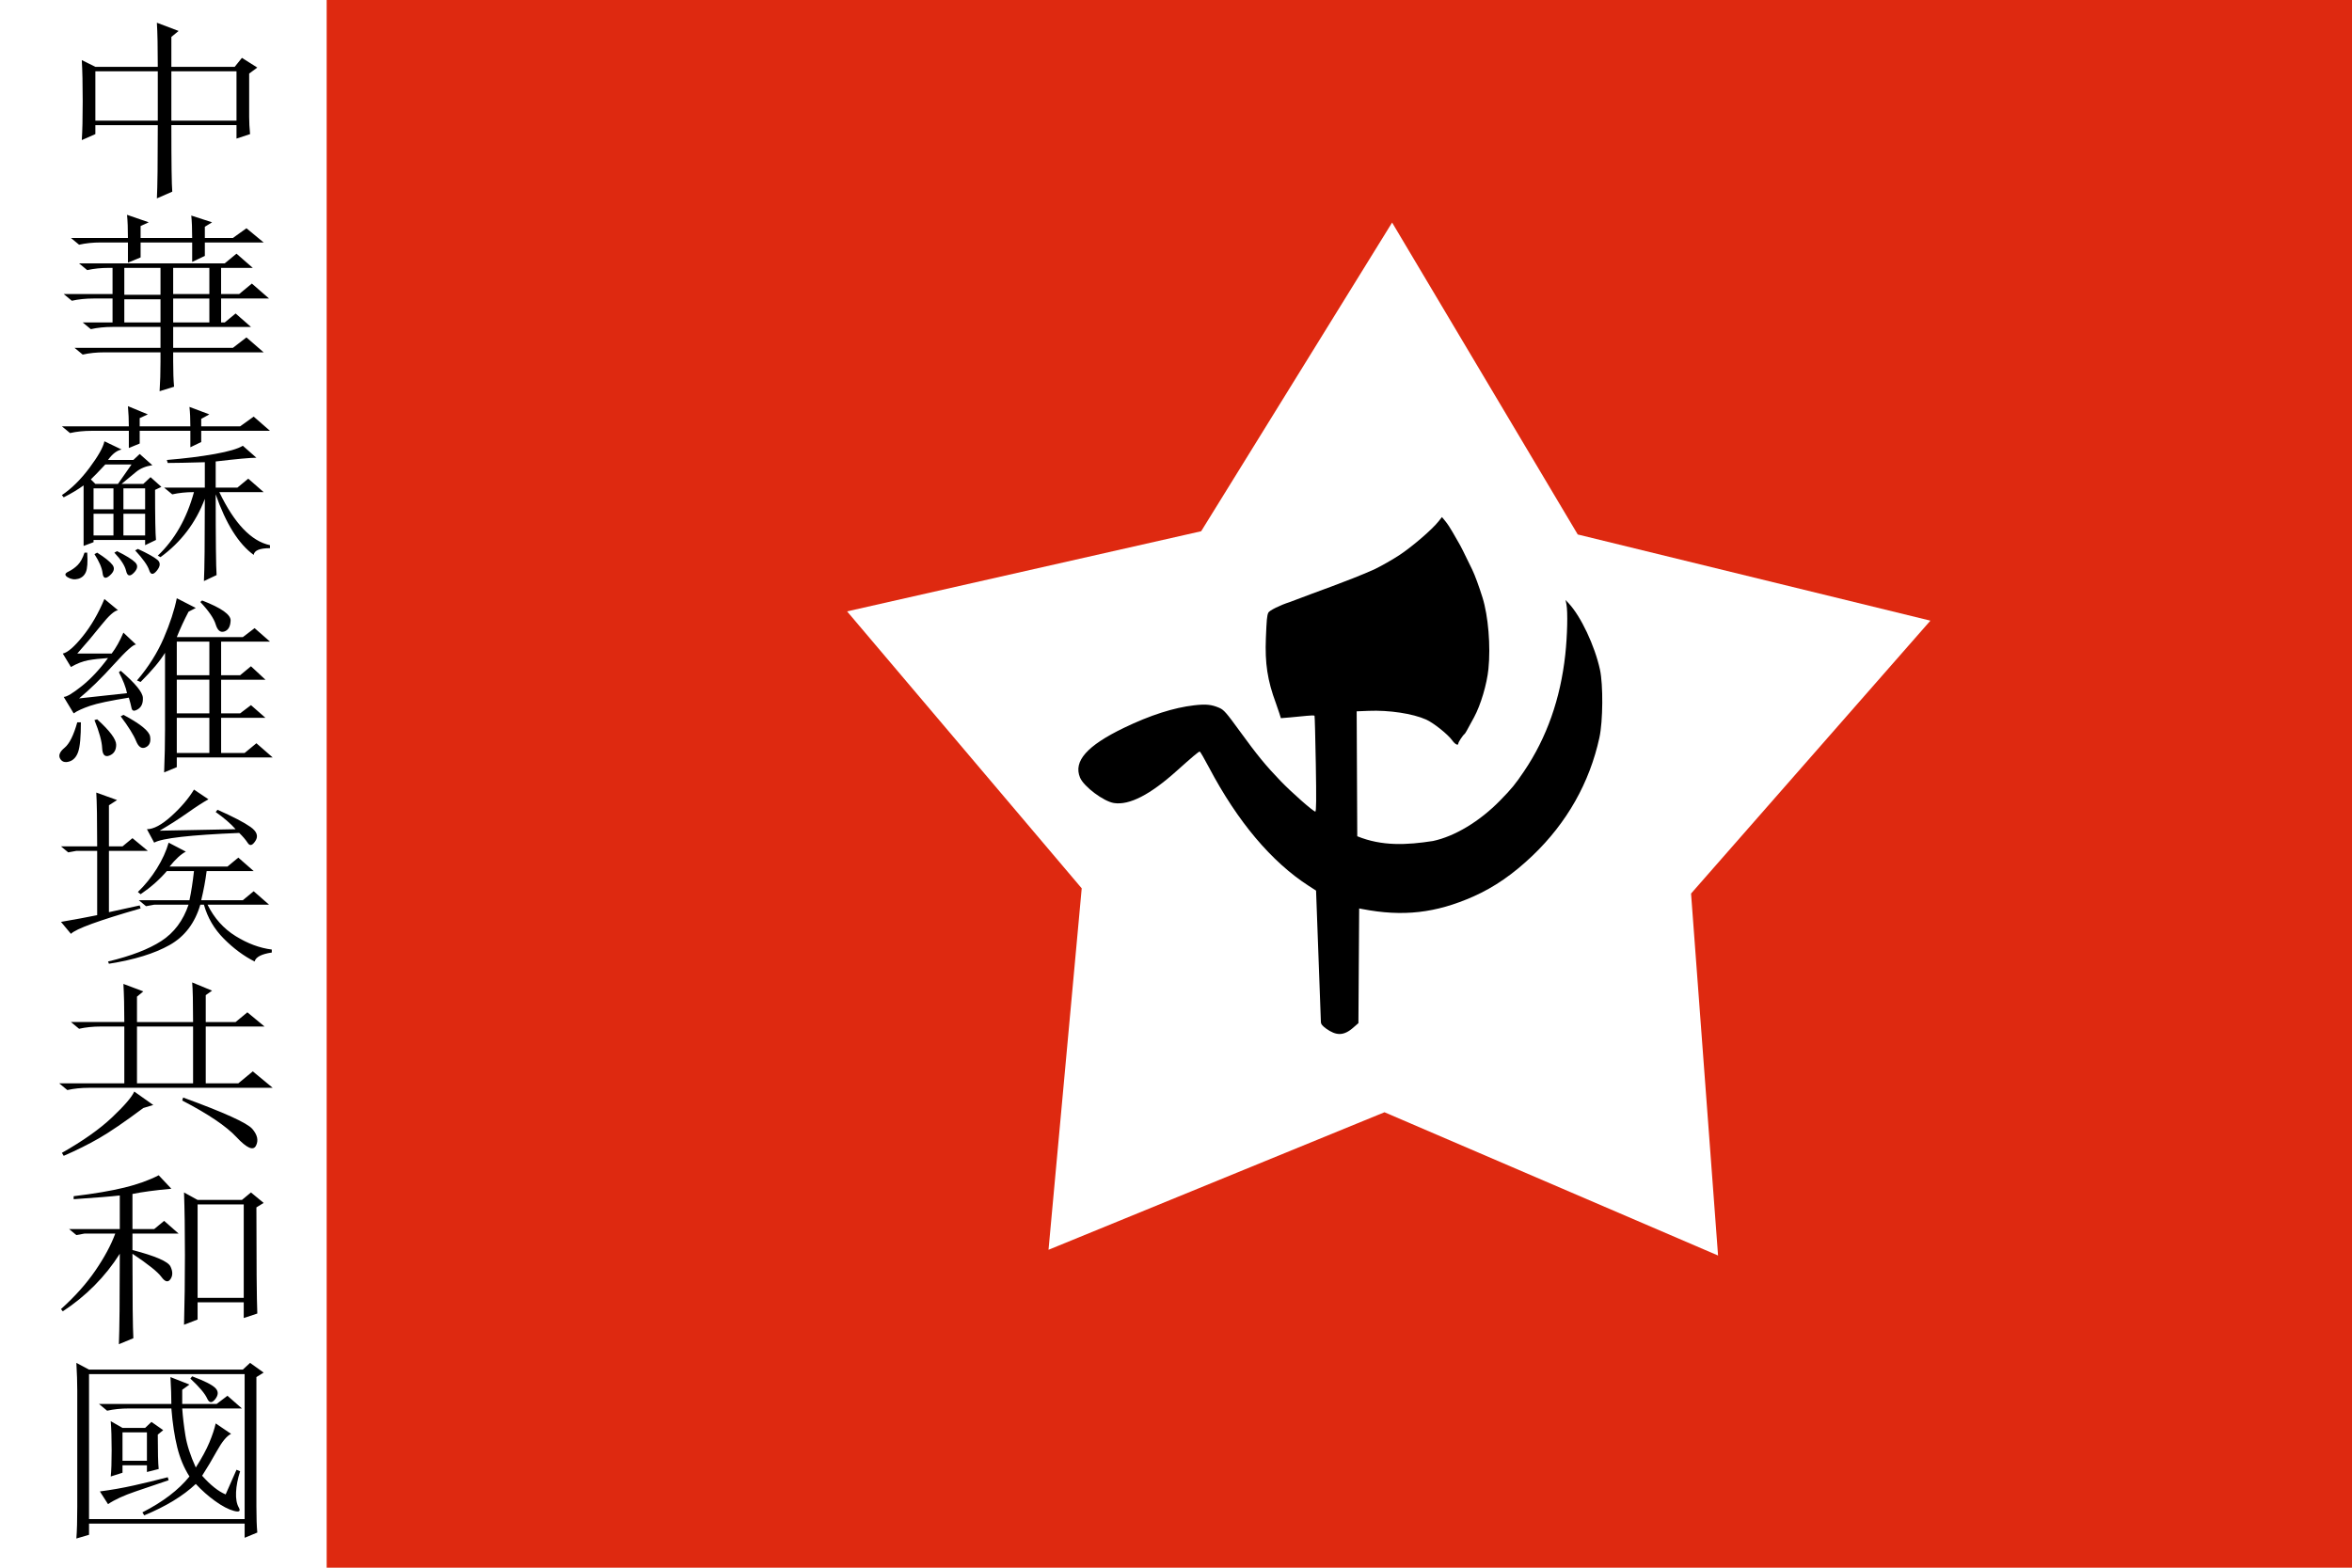
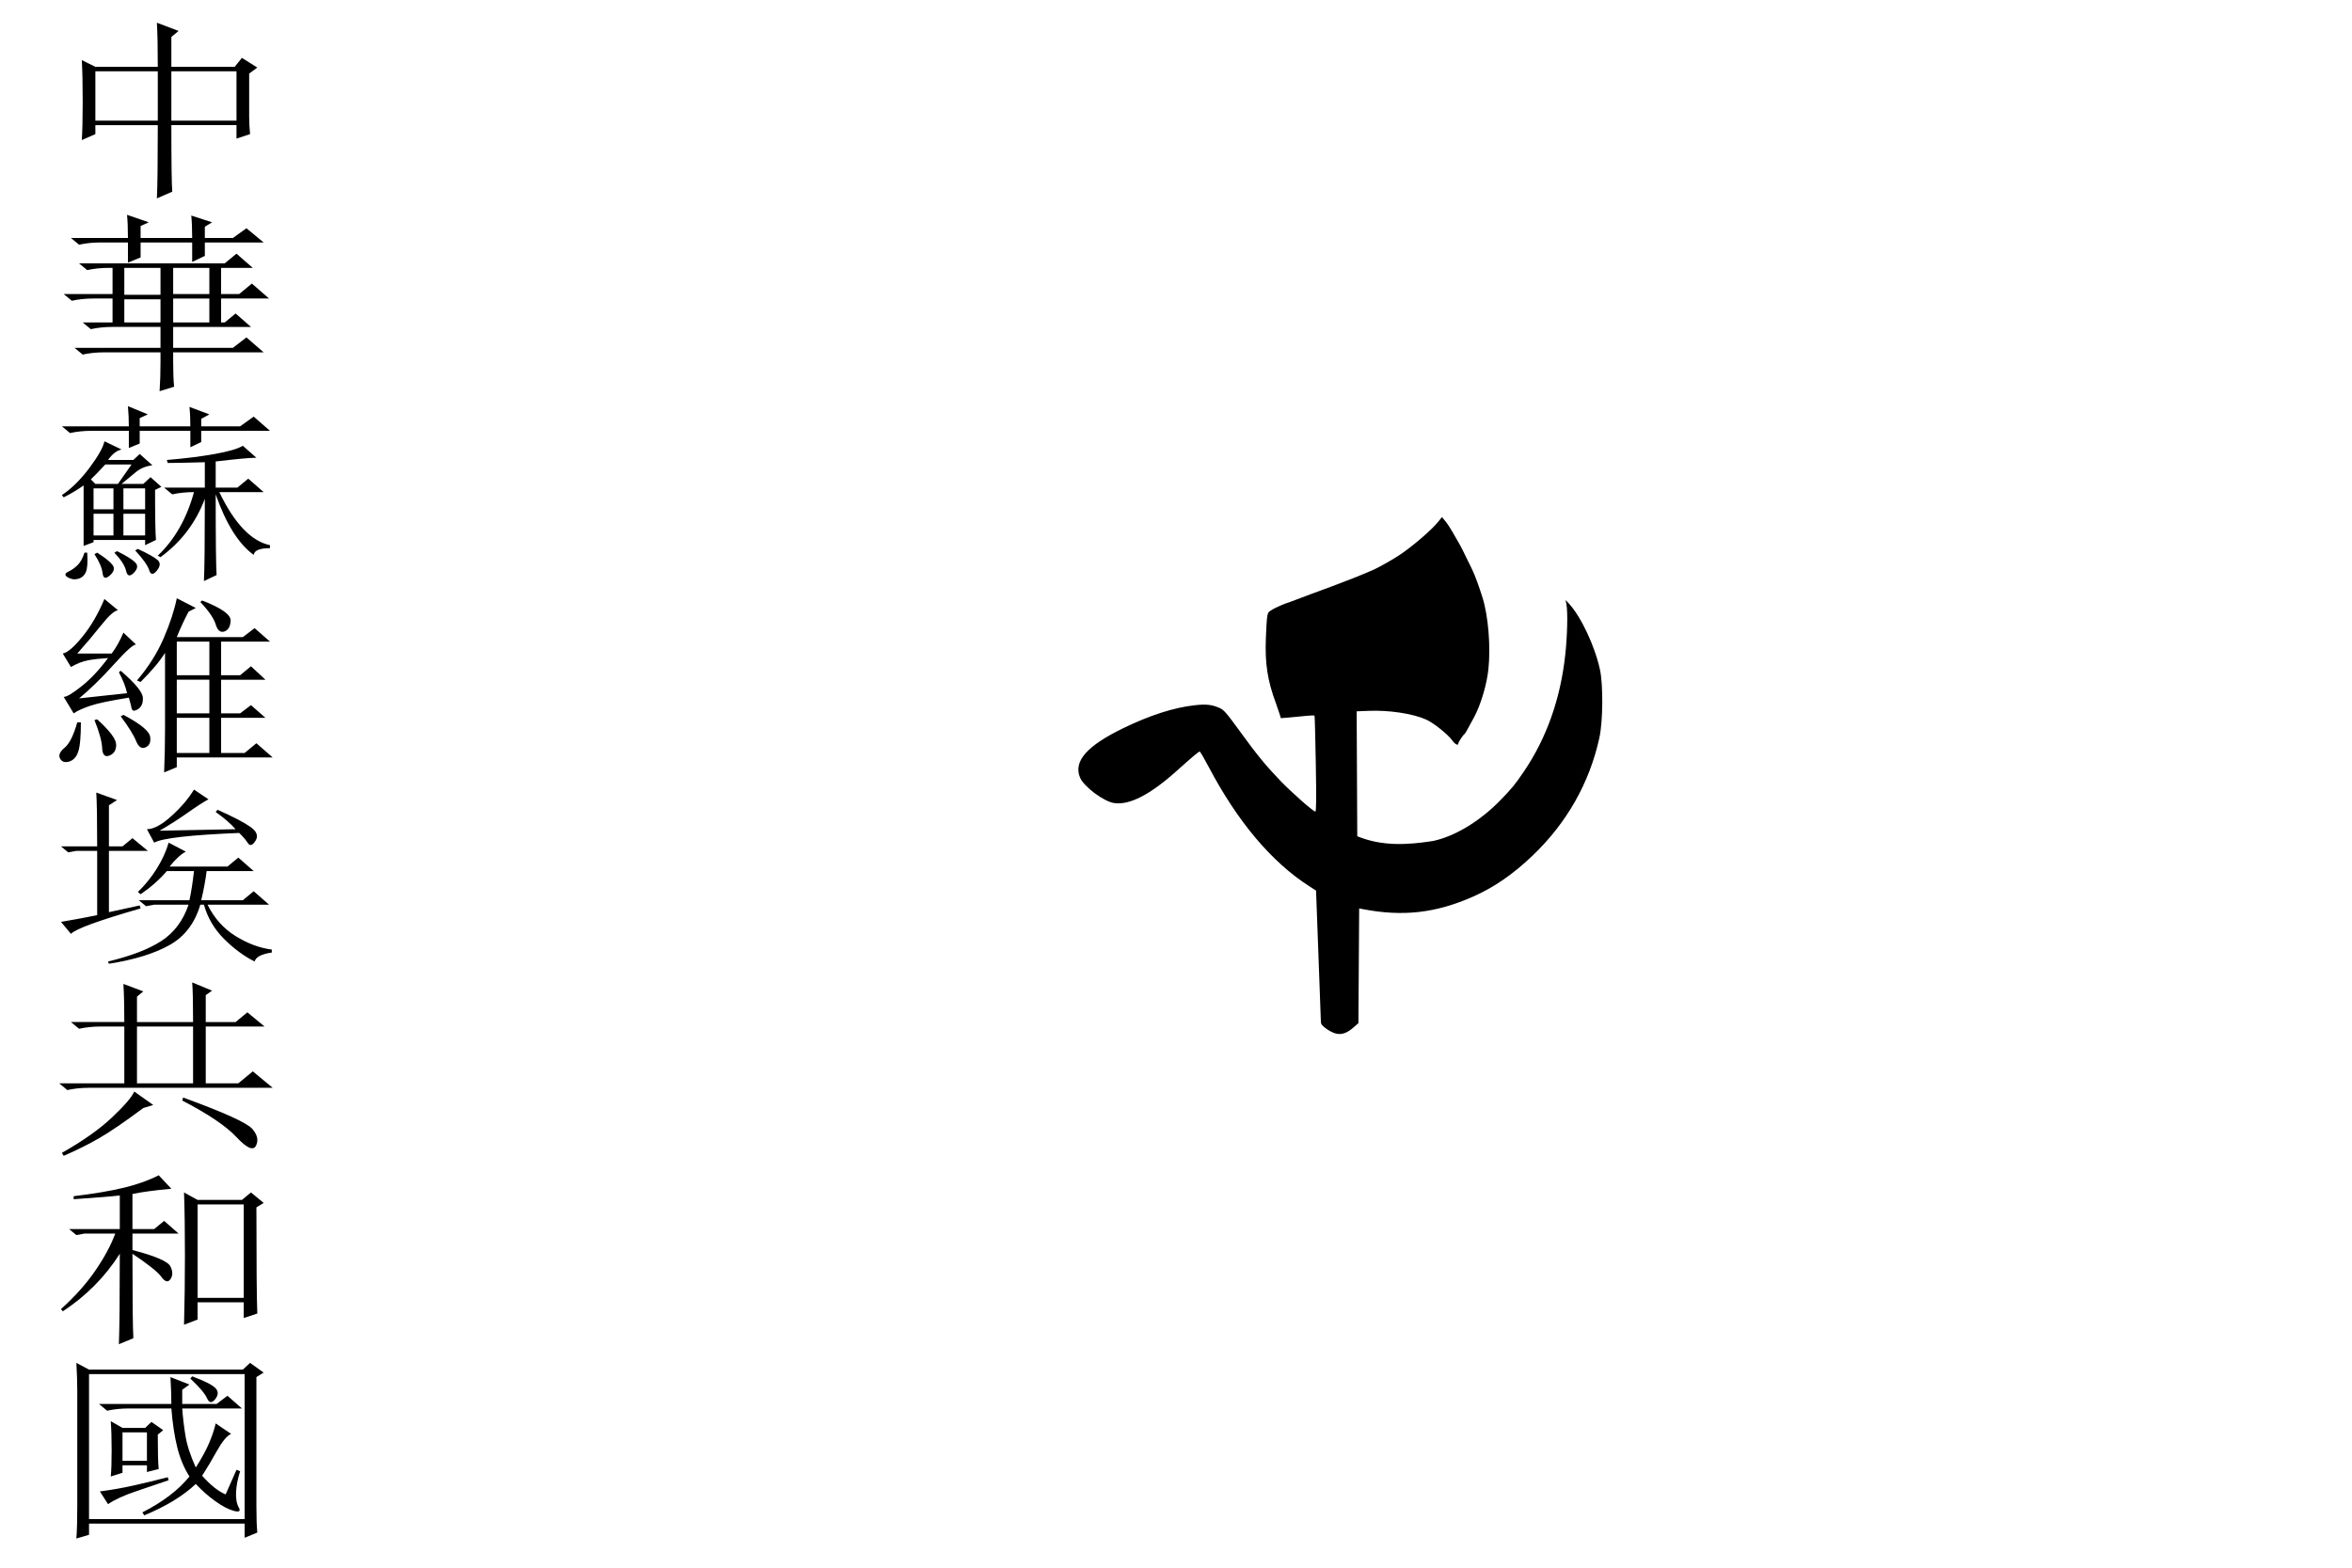
<svg xmlns="http://www.w3.org/2000/svg" xmlns:ns1="http://sodipodi.sourceforge.net/DTD/sodipodi-0.dtd" xmlns:ns2="http://www.inkscape.org/namespaces/inkscape" version="1.0" width="900" height="600" id="svg2" ns1:version="0.32" ns2:version="0.47 r22583" ns1:docname="Flag_of_the_Chinese_Soviet_Republic.svg" ns2:output_extension="org.inkscape.output.svg.inkscape">
  <ns1:namedview ns2:window-height="725" ns2:window-width="1280" ns2:pageshadow="2" ns2:pageopacity="0.0" guidetolerance="10.0" gridtolerance="10.0" objecttolerance="10.0" borderopacity="1.0" bordercolor="#666666" pagecolor="#ffffff" id="base" showgrid="false" ns2:zoom="0.29286006" ns2:cx="450" ns2:cy="300" ns2:window-x="0" ns2:window-y="24" ns2:current-layer="svg2" ns2:window-maximized="1" />
  <defs id="defs4">
    <ns2:perspective ns1:type="inkscape:persp3d" ns2:vp_x="0 : 300 : 1" ns2:vp_y="0 : 1000 : 0" ns2:vp_z="900 : 300 : 1" ns2:persp3d-origin="450 : 200 : 1" id="perspective26" />
    <ns2:perspective id="perspective2901" ns2:persp3d-origin="0.5 : 0.33333333 : 1" ns2:vp_z="1 : 0.5 : 1" ns2:vp_y="0 : 1000 : 0" ns2:vp_x="0 : 0.5 : 1" ns1:type="inkscape:persp3d" />
  </defs>
-   <rect style="fill:#ffffff;fill-opacity:1;stroke:none" id="rect2891" width="900" height="600" x="0" y="4.350036e-14" />
-   <rect style="fill:#de2910;fill-opacity:1;stroke:none" id="rect2891-2" width="775" height="600" x="125" y="0" />
-   <path style="fill:#ffffff;fill-opacity:1;fill-rule:evenodd;stroke:none" id="path3161" d="M 657.417,480.521 529.779,425.692 401.22,478.327 413.923,339.993 324.137,233.992 459.627,203.326 532.694,85.178 l 71.034,119.382 134.945,32.982 -91.588,104.448 10.333,138.532 z" />
  <path style="fill:#000000;fill-opacity:1;fill-rule:evenodd;stroke:none" d="m 507.521,393.735 c -1.567,-1.139 -2.08,-1.797 -2.08,-2.672 l -1.846,-50.205 -2.723,-1.753 c -14.309,-9.214 -27.3,-24.628 -38.258,-45.395 -1.764,-3.342 -3.353,-6.077 -3.533,-6.077 -0.405,0 -2.887,2.086 -8.863,7.449 -10.142,9.101 -18.042,13.152 -23.922,12.269 -3.969,-0.596 -11.573,-6.29 -13.018,-9.748 -2.611,-6.248 2.648,-12.205 16.805,-19.038 10.04,-4.846 19.057,-7.737 26.91,-8.63 4.488,-0.51 6.617,-0.294 9.556,0.971 1.763,0.759 2.665,1.787 7.955,9.069 6.556,9.026 9.78,12.961 15.457,18.873 4.243,4.418 12.578,11.767 13.346,11.767 0.375,0 0.424,-4.678 0.191,-18.199 -0.172,-10.009 -0.393,-18.328 -0.49,-18.485 -0.097,-0.158 -1.429,-0.144 -2.96,0.03 -1.531,0.174 -4.389,0.449 -6.351,0.61 l -3.567,0.293 -0.593,-1.902 c -0.326,-1.046 -0.926,-2.797 -1.333,-3.891 -3.193,-8.581 -4.204,-15.183 -3.81,-24.879 0.29,-7.144 0.418,-8.488 0.92,-9.679 0.353,-0.838 4.541,-2.918 8.214,-4.08 10.75,-4.156 21.648,-7.785 32.242,-12.461 2.795,-1.335 7.27,-3.888 9.944,-5.673 4.926,-3.289 12.328,-9.686 14.734,-12.733 l 1.317,-1.667 1.344,1.63 c 0.739,0.897 1.959,2.741 2.711,4.098 0.752,1.357 1.788,3.164 2.303,4.014 0.822,1.36 1.893,3.486 5.23,10.386 1.024,2.117 2.577,6.337 3.941,10.708 2.197,7.039 3.147,18.522 2.258,27.299 -0.593,5.854 -2.935,13.732 -5.494,18.48 -3.013,5.59 -3.373,6.218 -3.699,6.46 -0.604,0.449 -2.327,3.075 -2.327,3.548 0,0.995 -1.243,0.378 -2.337,-1.16 -1.631,-2.292 -7.174,-6.718 -9.973,-7.964 -5.163,-2.297 -14.151,-3.656 -22.055,-3.334 l -4.534,0.184 0.114,23.906 0.114,23.906 c 9.497,3.875 19.002,3.362 28.947,1.819 8.386,-1.776 17.899,-7.513 25.717,-15.511 4.481,-4.584 5.748,-6.132 9.19,-11.228 8.645,-12.802 13.912,-27.733 15.744,-44.629 0.788,-7.273 0.999,-16.331 0.445,-19.17 l -0.334,-1.713 1.187,1.271 c 4.68,5.011 9.967,16.216 11.967,25.357 1.273,5.818 1.162,19.782 -0.207,26.056 -3.765,17.262 -12.43,32.573 -25.525,45.105 -7.447,7.126 -14.721,12.154 -22.717,15.699 -14.383,6.378 -26.981,7.799 -42.504,4.794 l -1.182,-0.229 -0.144,21.949 -0.143,21.949 -1.768,1.535 c -3.951,3.594 -6.835,3.191 -10.515,0.62 z" id="path2421" ns1:nodetypes="ccccsssssssssssssscccsssccscccsssssssssscccccssscccsssscccccc" />
  <path style="font-size:40px;font-style:normal;font-weight:normal;fill:#000000;fill-opacity:1;stroke:none;font-family:Bitstream Vera Sans" d="m 60.379,25.575 c 0,-7.438 -0.115,-13.064 -0.346,-16.878 l 8.309,3.147 -2.769,2.289 0,11.443 24.233,0 2.769,-3.433 5.885,3.719 -3.116,2.289 0,16.592 c 0,2.098 0.115,4.291 0.346,6.58 l -5.193,1.716 0,-5.149 -24.925,0 c 0,14.494 0.115,22.981 0.346,25.46 l -5.885,2.575 c 0.231,-4.386 0.346,-13.731 0.346,-28.034 l -23.887,0 0,3.433 -5.193,2.289 c 0.231,-3.433 0.346,-8.391 0.346,-14.875 0,-6.484 -0.115,-11.729 -0.346,-15.734 l 5.193,2.575 23.887,0 z m 5.193,1.716 0,18.88 24.925,0 0,-18.88 -24.925,0 z m -29.08,0 0,18.88 23.887,0 0,-18.88 -23.887,0 z m 48.12,96.118 1.385,0 4.154,-3.433 5.885,5.149 -29.772,0 0,8.01 22.848,0 5.193,-4.005 6.577,5.721 -34.619,0 0,3.433 c 0,4.005 0.115,7.247 0.346,9.726 l -5.539,1.716 c 0.231,-3.433 0.346,-7.152 0.346,-11.157 l 0,-3.719 -21.464,0 c -3,1e-5 -5.77,0.286 -8.309,0.858 l -3.116,-2.575 32.888,0 0,-8.01 -18.348,0 c -3,1e-5 -5.77,0.286 -8.309,0.858 l -3.116,-2.575 11.424,0 0,-9.154 -7.27,0 c -3,2e-5 -5.77,0.286 -8.309,0.858 l -3.116,-2.575 18.694,0 0,-10.012 -1.385,0 c -3,4e-5 -5.77,0.286 -8.309,0.858 l -3.116,-2.575 55.736,0 4.5,-3.719 6.231,5.435 -12.117,0 0,10.012 6.924,0 4.847,-4.005 6.578,5.721 -18.348,0 0,9.154 z M 48.955,91.084 c 0,-3.623 -0.115,-6.579 -0.346,-8.868 l 8.309,2.861 -3.116,1.43 0,4.577 19.733,0 c 0,-3.623 -0.115,-6.484 -0.346,-8.582 l 7.962,2.575 -2.769,1.716 0,4.291 10.732,0 5.193,-3.719 6.577,5.435 -22.502,0 0,5.149 -4.847,2.289 0,-7.438 -19.733,0 0,5.721 -4.847,2.002 0,-7.724 -10.386,0 c -3,5e-5 -5.77,0.286 -8.309,0.858 l -3.116,-2.575 21.81,0 z m -1.385,11.443 0,10.298 13.848,0 0,-10.298 -13.848,0 z m 32.542,0 -13.848,0 0,10.012 13.848,0 0,-10.012 z m 0,11.729 -13.848,0 0,9.154 13.848,0 0,-9.154 z m -32.542,0.286 0,8.868 13.848,0 0,-8.868 -13.848,0 z m -7.616,54.352 6.577,3.147 c -1.846,0.381 -3.577,1.716 -5.193,4.005 l 9.693,0 2.423,-2.289 4.847,4.291 c -2.539,0.381 -4.616,1.24 -6.231,2.575 l -5.539,4.577 8.309,0 2.769,-2.575 4.154,3.719 -2.423,1.144 c -10e-5,10.489 0.115,16.878 0.346,19.166 l -4.154,2.002 0,-2.002 -19.733,0 0,0.858 -3.808,1.43 0,-23.171 c -2.077,1.526 -4.616,3.051 -7.616,4.577 l -0.692,-0.858 c 3.693,-2.479 7.212,-5.96 10.559,-10.441 3.346,-4.482 5.25,-7.867 5.712,-10.155 l 0,0 z m 23.887,7.152 c 6.924,-0.572 13.04,-1.335 18.348,-2.289 5.308,-0.954 8.885,-2.002 10.732,-3.147 l 5.193,4.577 c -2.308,3e-5 -7.501,0.477 -15.578,1.43 l 0,10.012 8.309,0 4.154,-3.433 5.885,5.149 -16.963,0 c 5.77,12.015 12.232,18.785 19.387,20.311 l 0,1.144 c -3.924,0 -6.001,0.858 -6.231,2.575 -5.77,-4.196 -10.617,-11.919 -14.54,-23.171 0,17.545 0.115,27.844 0.346,30.895 l -4.847,2.289 c 0.231,-4.386 0.346,-14.875 0.346,-31.467 -3.462,9.154 -9.116,16.592 -16.963,22.313 l -1.039,-0.572 c 6.462,-6.103 11.078,-14.208 13.848,-24.316 -3,2e-5 -5.77,0.286 -8.309,0.858 l -3.116,-2.575 15.579,0 0,-9.726 c -6.693,0.191 -11.424,0.286 -14.194,0.286 L 63.841,176.046 z M 49.301,163.173 c 0,-2.479 -0.115,-5.054 -0.346,-7.724 l 7.616,3.147 -3.116,1.43 0,3.147 19.387,0 c -1e-4,-2.861 -0.116,-5.34 -0.346,-7.438 l 7.616,2.861 -3.116,1.716 0,2.861 14.886,0 5.193,-3.719 6.231,5.435 -26.31,0 0,4.291 -4.154,2.002 0,-6.293 -19.387,0 0,4.863 -4.154,1.716 0,-6.58 -14.194,0 c -3,5e-5 -5.77,0.286 -8.308,0.858 l -3.116,-2.575 25.618,0 z m -9.001,14.589 c -2.308,2.479 -4.154,4.386 -5.539,5.721 l 1.731,1.716 8.655,0 5.193,-7.438 -10.039,0 z m 6.924,18.88 0,8.296 8.309,0 0,-8.296 -8.309,0 z m 0,-9.726 0,8.01 8.309,0 0,-8.01 -8.309,0 z m -11.424,9.726 0,8.296 7.616,0 0,-8.296 -7.616,0 z m 0,-9.726 0,8.01 7.616,0 0,-8.01 -7.616,0 z m -2.423,24.602 c 0.231,3.623 0.058,6.103 -0.519,7.438 -0.577,1.335 -1.558,2.193 -2.943,2.575 -1.385,0.381 -2.712,0.191 -3.981,-0.572 -1.269,-0.763 -1.212,-1.478 0.173,-2.145 1.385,-0.667 2.596,-1.526 3.635,-2.575 1.039,-1.049 1.904,-2.622 2.596,-4.72 l 1.038,0 z m 19.387,-1.43 c 3.693,1.716 6.174,3.099 7.443,4.148 1.269,1.049 1.212,2.432 -0.173,4.148 -1.385,1.716 -2.366,1.669 -2.943,-0.143 -0.577,-1.812 -2.366,-4.339 -5.366,-7.581 l 1.039,-0.572 z m -7.962,0.858 c 3.462,1.716 5.77,3.147 6.924,4.291 1.154,1.144 0.981,2.479 -0.519,4.005 -1.5,1.526 -2.481,1.287 -2.943,-0.715 -0.462,-2.002 -1.962,-4.339 -4.5,-7.009 l 1.039,-0.572 z m -7.616,0.572 c 3,1.907 4.962,3.48 5.885,4.72 0.923,1.24 0.577,2.575 -1.039,4.005 -1.616,1.43 -2.539,1.144 -2.769,-0.858 -0.231,-2.002 -1.269,-4.434 -3.116,-7.295 l 1.039,-0.572 z m 25.964,38.333 c -1.846,3.051 -4.962,6.77 -9.347,11.157 l -1.385,-0.572 c 4.385,-5.149 7.789,-10.537 10.213,-16.163 2.423,-5.626 4.096,-10.727 5.02,-15.305 l 7.27,3.719 -2.769,1.43 c -1.616,3.051 -3.116,6.293 -4.5,9.726 l 25.272,0 4.5,-3.433 5.885,5.149 -18.694,0 0,12.873 7.27,0 4.154,-3.433 5.539,5.149 -16.963,0 0,12.873 7.27,0 4.154,-3.147 5.539,4.863 -16.963,0 0,13.445 9.001,0 4.5,-3.719 6.231,5.435 -36.696,0 0,3.719 -4.847,2.002 c 0.231,-5.721 0.346,-11.157 0.346,-16.306 l 0,-29.465 z M 45.147,233.545 c -1.385,0.191 -3.52,2.098 -6.404,5.721 -2.885,3.624 -5.943,7.247 -9.174,10.87 l 13.155,0 c 1.615,-2.098 3.116,-4.768 4.5,-8.01 l 4.847,4.577 c -0.923,-0.191 -3.75,2.336 -8.482,7.581 -4.731,5.245 -9.174,9.583 -13.328,13.016 l 18.348,-2.002 c -0.462,-2.288 -1.5,-4.958 -3.116,-8.01 l 0.692,-0.572 c 5.539,4.768 8.366,8.201 8.482,10.298 0.115,2.098 -0.519,3.576 -1.904,4.434 -1.385,0.858 -2.192,0.715 -2.423,-0.429 -0.231,-1.144 -0.577,-2.479 -1.039,-4.005 -7.154,1.144 -12.117,2.193 -14.886,3.147 -2.769,0.954 -4.847,1.907 -6.231,2.861 l -3.808,-6.293 c 1.154,2e-5 3.462,-1.383 6.924,-4.148 3.462,-2.765 6.808,-6.341 10.039,-10.727 -3,0.191 -5.539,0.477 -7.616,0.858 -2.077,0.381 -4.27,1.24 -6.578,2.575 l -3.116,-5.149 c 1.846,-0.381 4.385,-2.575 7.616,-6.58 3.231,-4.005 6,-8.773 8.309,-14.303 l 5.193,4.291 z m 22.502,41.193 0,13.445 12.463,0 0,-13.445 -12.463,0 z m 12.463,-29.179 -12.463,0 0,12.873 12.463,0 0,-12.873 z m -12.463,14.589 0,12.873 12.463,0 0,-12.873 -12.463,0 z m -36.696,16.306 c 0,5.531 -0.346,9.297 -1.039,11.3 -0.692,2.002 -1.846,3.242 -3.462,3.719 -1.616,0.477 -2.769,0.095 -3.462,-1.144 -0.692,-1.24 -0.115,-2.622 1.731,-4.148 1.846,-1.526 3.462,-4.768 4.847,-9.726 l 1.385,0 z m 15.232,-2.289 1.039,-0.572 c 6.462,3.433 9.866,6.198 10.213,8.296 0.346,2.098 -0.231,3.48 -1.731,4.148 -1.5,0.667 -2.712,-0.143 -3.635,-2.432 -0.923,-2.289 -2.885,-5.435 -5.885,-9.44 l 0,0 z m 31.157,-44.34 c 7.385,2.861 11.02,5.435 10.905,7.724 -0.116,2.289 -0.923,3.671 -2.423,4.148 -1.5,0.477 -2.596,-0.429 -3.289,-2.718 -0.692,-2.288 -2.654,-5.149 -5.885,-8.582 l 0.692,-0.572 z m -41.196,45.77 1.039,-0.286 c 4.847,4.386 7.27,7.628 7.27,9.726 0,2.098 -0.866,3.48 -2.596,4.148 -1.731,0.667 -2.654,-0.286 -2.769,-2.861 -0.115,-2.575 -1.096,-6.15 -2.943,-10.727 l 0,0 z m 42.927,57.785 c -0.462,3.624 -1.154,7.342 -2.077,11.157 l 15.925,0 4.154,-3.433 5.885,5.149 -23.541,0 c 2.539,5.149 6.116,9.154 10.732,12.015 4.616,2.861 9.232,4.577 13.848,5.149 l 0,1.144 c -3.924,0.572 -6.116,1.716 -6.577,3.433 -4.154,-2.098 -8.078,-5.006 -11.77,-8.725 -3.693,-3.719 -6.231,-8.057 -7.616,-13.016 l -1.385,0 c -2.077,7.056 -6.001,12.205 -11.77,15.448 -5.77,3.242 -13.501,5.626 -23.195,7.152 l -0.346,-0.858 c 8.77,-2.098 15.578,-4.72 20.425,-7.867 4.847,-3.147 8.308,-7.771 10.386,-13.874 l -13.155,0 -3.116,0.572 -2.769,-2.289 19.387,0 c 0.692,-3.242 1.269,-6.961 1.731,-11.157 l -10.386,0 c -2.769,3.242 -6.116,6.198 -10.039,8.868 l -1.039,-0.858 c 2.769,-2.67 5.193,-5.674 7.27,-9.011 2.077,-3.337 3.577,-6.627 4.5,-9.869 l 6.577,3.433 c -1.846,0.954 -3.924,2.861 -6.231,5.721 l 22.156,0 4.154,-3.433 5.885,5.149 -18.002,0 z m -37.388,15.734 11.77,-2.575 0.346,1.144 c -15.925,4.577 -24.81,7.819 -26.657,9.726 l -3.808,-4.577 c 5.539,-0.954 10.155,-1.812 13.848,-2.575 l 0,-24.602 -7.962,0 -3.116,0.572 -2.769,-2.289 13.848,0 c 0,-10.298 -0.115,-17.164 -0.346,-20.597 l 7.962,2.861 -3.116,2.002 0,15.734 5.193,0 3.808,-3.147 5.885,4.863 -14.886,0 0,23.457 z m 41.542,-39.191 c 6,2.67 10.212,4.863 12.636,6.58 2.423,1.716 3.058,3.481 1.904,5.292 -1.154,1.812 -2.135,2.098 -2.943,0.858 -0.808,-1.24 -1.904,-2.527 -3.289,-3.862 -18.694,0.763 -29.541,2.002 -32.542,3.719 l -2.769,-5.149 c 2.539,5e-5 5.654,-1.669 9.347,-5.006 3.693,-3.337 6.577,-6.722 8.655,-10.155 l 5.539,3.719 c -2.077,1.144 -4.731,2.861 -7.962,5.149 -3.231,2.289 -6.808,4.577 -10.732,6.866 l 29.08,-0.572 c -1.846,-2.098 -4.385,-4.291 -7.616,-6.58 l 0.692,-0.858 z m -35.657,81.243 c 0,-5.721 -0.115,-10.584 -0.346,-14.589 l 7.616,2.861 -2.423,2.002 0,9.726 21.464,0 c 0,-7.628 -0.115,-12.682 -0.346,-15.161 l 7.616,3.147 -2.423,1.716 0,10.298 11.424,0 4.5,-3.719 6.577,5.435 -22.502,0 0,21.741 12.463,0 5.539,-4.577 7.616,6.293 -70.276,0 c -3,2e-5 -5.77,0.286 -8.309,0.858 l -3.116,-2.575 24.925,0 0,-21.741 -9.001,0 c -3,4e-5 -5.77,0.286 -8.309,0.858 l -3.116,-2.575 20.425,0 z m 4.847,1.716 0,21.741 21.464,0 0,-21.741 -21.464,0 z m -1.038,24.888 7.27,5.149 -3.808,1.144 c -7.154,5.34 -12.809,9.202 -16.963,11.586 -4.154,2.384 -8.655,4.625 -13.501,6.723 l -0.692,-1.144 c 8.078,-4.577 14.482,-9.106 19.213,-13.588 4.731,-4.482 7.558,-7.771 8.482,-9.869 l 0,0 z m 18.348,3.433 0.346,-1.144 c 15.694,5.721 24.521,9.726 26.483,12.015 1.962,2.289 2.423,4.434 1.385,6.436 -1.039,2.002 -3.52,0.906 -7.443,-3.29 -3.924,-4.196 -10.847,-8.868 -20.771,-14.017 l 0,0 z m 28.387,40.907 c 0,21.55 0.115,35.091 0.346,40.621 l -5.193,1.716 0,-6.007 -17.655,0 0,6.58 -5.193,2.002 c 0.231,-8.391 0.346,-17.259 0.346,-26.604 0,-9.535 -0.115,-17.545 -0.346,-24.029 l 5.193,2.861 16.963,0 3.462,-2.861 4.847,4.005 -2.769,1.716 z m -22.502,-1.144 0,35.758 17.655,0 0,-35.758 -17.655,0 z M 50.686,479.847 c -10e-5,17.545 0.115,28.32 0.346,32.325 l -5.539,2.289 c 0.231,-5.721 0.346,-17.259 0.346,-34.614 -2.77,4.386 -6.001,8.439 -9.693,12.158 -3.693,3.719 -7.731,7.009 -12.117,9.869 l -0.692,-0.858 c 5.308,-4.768 9.693,-9.679 13.155,-14.732 3.462,-5.054 6.001,-9.774 7.616,-14.16 l -11.77,0 -3.116,0.572 -2.769,-2.289 19.387,0 0,-12.873 c -3.231,0.381 -9.116,0.858 -17.656,1.43 l 0,-1.144 c 7.847,-0.954 14.309,-2.05 19.387,-3.29 5.077,-1.24 9.462,-2.813 13.155,-4.72 l 4.847,5.149 c -6.231,0.572 -11.193,1.24 -14.886,2.002 l 0,13.445 8.309,0 3.808,-3.147 5.539,4.863 -17.655,0 0,6.293 c 8.77,2.289 13.617,4.386 14.54,6.293 0.923,1.907 0.923,3.528 0,4.863 -0.923,1.335 -2.077,1.049 -3.462,-0.858 -1.385,-1.907 -5.077,-4.863 -11.078,-8.868 l 0,0 z m -21.117,96.69 0,-44.34 c -10e-5,-3.051 -0.116,-6.579 -0.346,-10.584 l 4.847,2.575 58.852,0 2.769,-2.575 5.193,3.719 -2.769,1.716 0,49.489 c 0,4.386 0.115,7.724 0.346,10.012 l -4.847,2.002 0,-5.435 -59.544,0 0,4.291 -4.847,1.43 c 0.231,-2.861 0.346,-6.961 0.346,-12.301 l 0,0 z m 4.5,-50.634 0,55.497 59.544,0 0,-55.497 -59.544,0 z m 31.503,11.443 c 0,-2.861 -0.115,-6.293 -0.346,-10.298 l 7.27,2.861 -2.769,2.002 0,5.435 13.155,0 4.154,-3.147 5.539,4.863 -22.848,0 c 0.231,3.242 0.635,6.675 1.212,10.298 0.577,3.624 1.904,7.724 3.981,12.301 2.308,-3.623 4.039,-6.818 5.193,-9.583 1.154,-2.765 1.962,-5.197 2.423,-7.295 l 5.885,4.005 c -1.616,0.763 -3.404,2.908 -5.366,6.436 -1.962,3.528 -3.866,6.723 -5.712,9.583 3.231,3.624 6.231,6.007 9.001,7.152 2.077,-4.768 3.462,-7.914 4.154,-9.44 l 1.385,0.572 c -0.923,2.861 -1.443,5.531 -1.558,8.01 -0.115,2.479 0.231,4.434 1.039,5.864 0.808,1.43 0.173,1.859 -1.904,1.287 -2.077,-0.572 -4.443,-1.812 -7.097,-3.719 -2.654,-1.907 -5.135,-4.1 -7.443,-6.58 -4.847,4.577 -11.424,8.582 -19.733,12.015 l -0.692,-1.144 c 7.847,-4.005 13.848,-8.582 18.002,-13.731 -2.077,-3.242 -3.635,-6.961 -4.674,-11.157 -1.039,-4.196 -1.789,-9.154 -2.25,-14.875 l -16.271,0 c -3,5e-5 -5.77,0.286 -8.309,0.858 l -3.116,-2.575 27.695,0 z m -23.195,6.58 4.5,2.575 8.655,0 2.423,-2.289 4.5,3.147 -2.077,1.716 c 0,6.675 0.115,11.061 0.346,13.159 l -4.5,1.144 0,-2.575 -9.347,0 0,2.861 -4.5,1.43 c 0.231,-2.098 0.346,-5.435 0.346,-10.012 -1e-4,-4.577 -0.115,-8.296 -0.346,-11.157 l 0,0 z m 4.5,4.291 0,10.87 9.347,0 0,-10.87 -9.347,0 z m 17.656,18.308 c -3.924,1.335 -8.136,2.765 -12.636,4.291 -4.5,1.526 -8.02,3.147 -10.559,4.863 l -3.116,-4.863 c 4.385,-0.572 8.712,-1.335 12.982,-2.289 4.27,-0.954 8.597,-2.002 12.982,-3.147 l 0.346,1.144 z m 9.001,-39.763 c 4.616,1.716 7.558,3.194 8.828,4.434 1.269,1.24 1.269,2.67 0,4.291 -1.269,1.621 -2.308,1.526 -3.116,-0.286 -0.808,-1.812 -2.943,-4.339 -6.404,-7.581 l 0.692,-0.858 z" id="flowRoot3186" />
</svg>